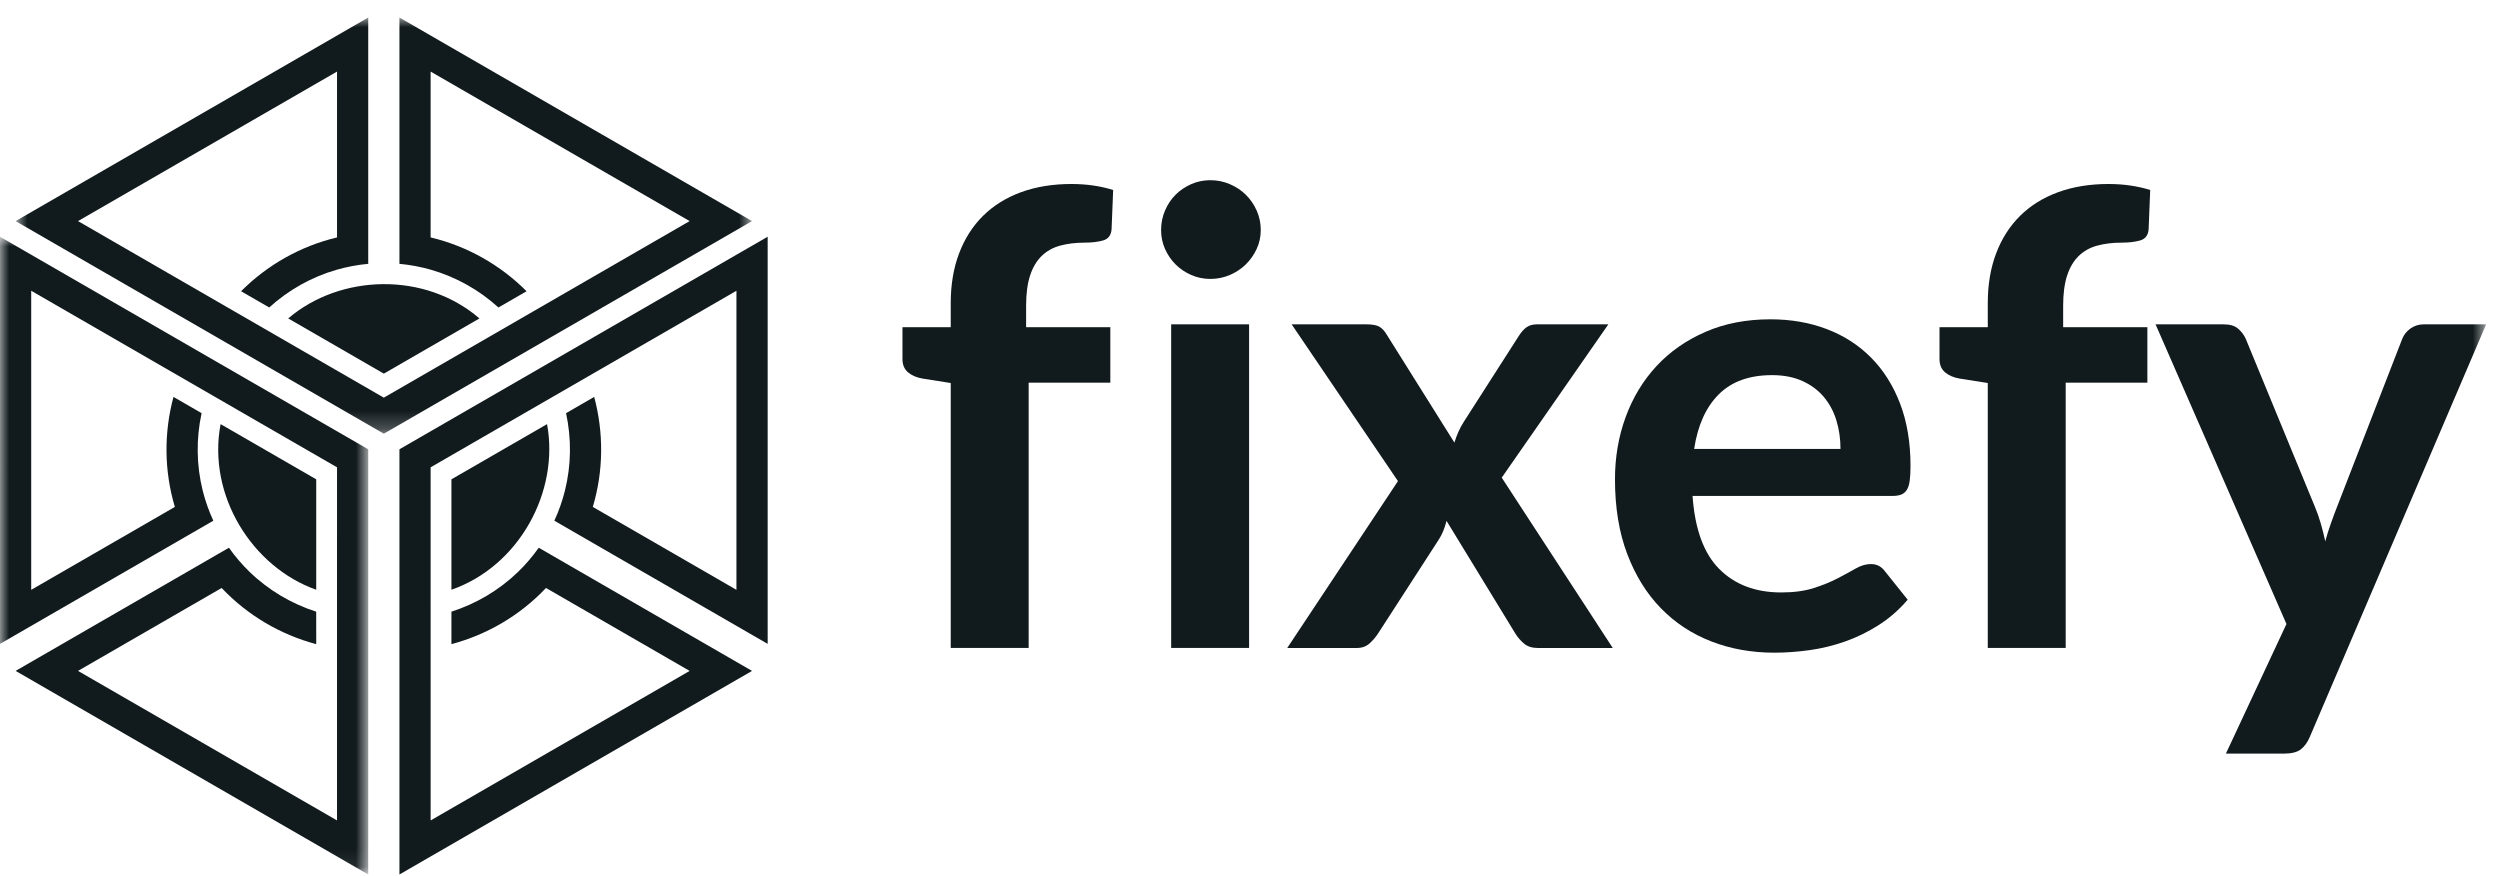
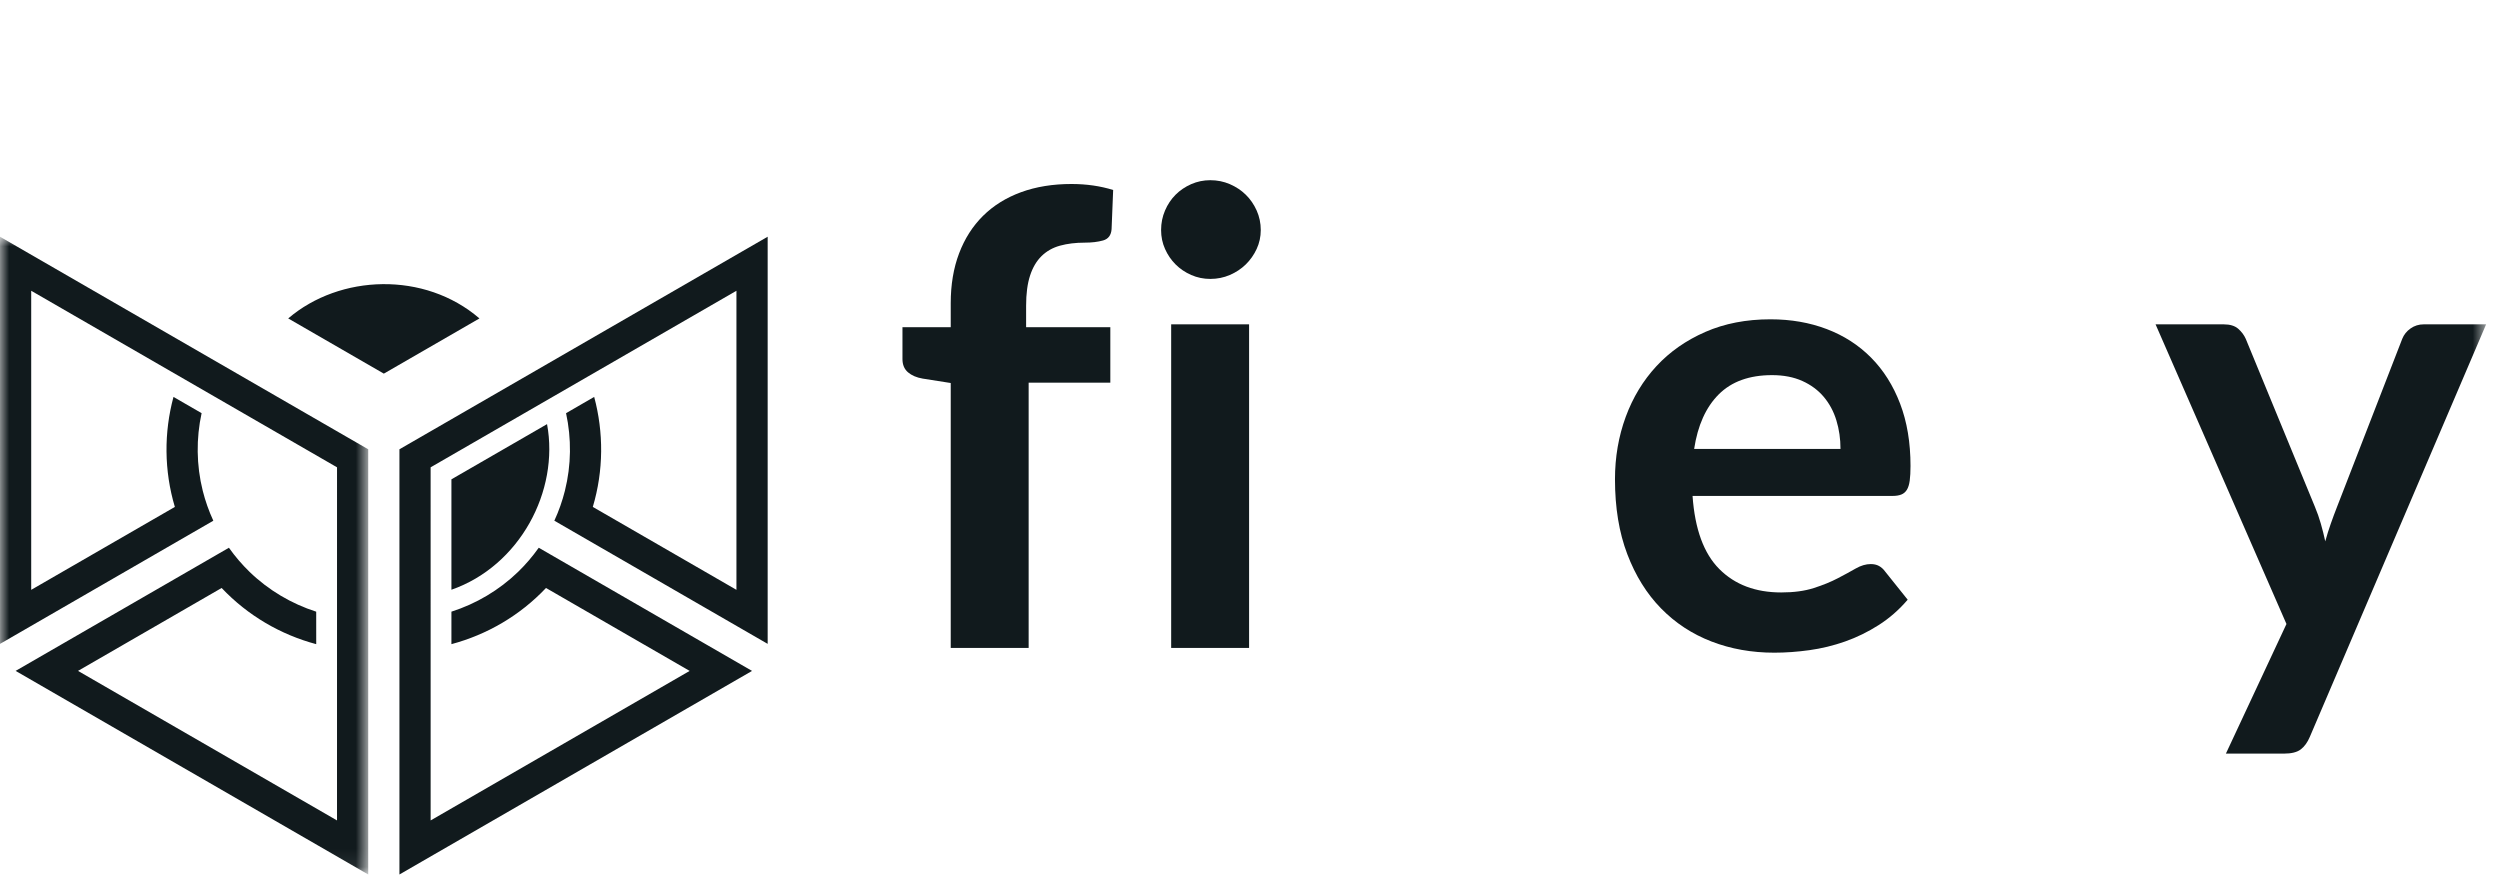
<svg xmlns="http://www.w3.org/2000/svg" width="137" height="48" viewBox="0 0 137 48" fill="none">
  <g clip-path="url(#clip0_4554_98221)">
    <path fill-rule="evenodd" clip-rule="evenodd" d="M26.274 17.45L21.034 20.475L15.794 17.45C18.625 15.029 23.267 14.861 26.274 17.45Z" fill="#111A1D" />
    <mask id="mask0_4554_98221" style="mask-type:luminance" maskUnits="userSpaceOnUse" x="0" y="0" width="42" height="24">
-       <path fill-rule="evenodd" clip-rule="evenodd" d="M0.855 0.96H41.212V23.766H0.855V0.96Z" fill="white" />
-     </mask>
+       </mask>
    <g mask="url(#mask0_4554_98221)">
-       <path fill-rule="evenodd" clip-rule="evenodd" d="M21.889 0.96V14.458C22.476 14.512 23.046 14.62 23.598 14.777C24.998 15.178 26.265 15.896 27.314 16.85L28.857 15.96C27.432 14.534 25.623 13.493 23.598 13.011V3.922L37.792 12.116L21.033 21.792L4.275 12.116L18.469 3.922V13.011C16.444 13.493 14.634 14.534 13.21 15.96L14.753 16.849C15.803 15.896 17.069 15.176 18.469 14.777C19.02 14.62 19.591 14.512 20.179 14.458V0.96L0.855 12.116L21.033 23.767L41.212 12.116L21.889 0.96Z" fill="#111A1D" />
-     </g>
-     <path fill-rule="evenodd" clip-rule="evenodd" d="M12.089 23.242L17.329 26.267V32.318C13.817 31.076 11.35 27.14 12.089 23.242Z" fill="#111A1D" />
+       </g>
    <mask id="mask1_4554_98221" style="mask-type:luminance" maskUnits="userSpaceOnUse" x="0" y="12" width="21" height="36">
      <path fill-rule="evenodd" clip-rule="evenodd" d="M0 12.973H20.179V47.922H0V12.973Z" fill="white" />
    </mask>
    <g mask="url(#mask1_4554_98221)">
      <path fill-rule="evenodd" clip-rule="evenodd" d="M0.001 35.285L11.69 28.535C11.443 28 11.251 27.451 11.111 26.896C10.758 25.483 10.747 24.027 11.048 22.641L9.507 21.751C8.983 23.697 8.987 25.784 9.582 27.779L1.71 32.323L1.71 15.934L18.469 25.609L18.468 44.96L4.275 36.765L12.146 32.221C13.576 33.733 15.383 34.781 17.329 35.3L17.328 33.52C15.978 33.087 14.722 32.35 13.676 31.338C13.265 30.939 12.886 30.499 12.545 30.016L0.856 36.765L20.179 47.922L20.179 24.622L0 12.973L0.001 35.285Z" fill="#111A1D" />
    </g>
    <path fill-rule="evenodd" clip-rule="evenodd" d="M24.738 32.318V26.267L29.978 23.242C30.659 26.904 28.484 31.009 24.738 32.318Z" fill="#111A1D" />
    <path fill-rule="evenodd" clip-rule="evenodd" d="M41.212 36.766L29.523 30.016C29.183 30.498 28.803 30.938 28.392 31.338C27.345 32.349 26.089 33.087 24.738 33.519V35.3C26.686 34.779 28.491 33.733 29.921 32.221L37.793 36.766L23.599 44.96L23.598 25.609L40.357 15.934V32.323L32.486 27.779C33.081 25.784 33.084 23.696 32.561 21.75L31.02 22.642C31.32 24.027 31.31 25.484 30.956 26.896C30.817 27.451 30.625 27.999 30.378 28.535L42.068 35.284V12.972L21.889 24.621L21.889 47.922L41.212 36.766Z" fill="#111A1D" />
    <path fill-rule="evenodd" clip-rule="evenodd" d="M52.1 35.508V20.989L50.562 20.747C50.227 20.69 49.959 20.574 49.758 20.402C49.556 20.229 49.455 19.987 49.455 19.676V17.93H52.1V16.617C52.1 15.602 52.252 14.692 52.558 13.886C52.863 13.079 53.301 12.393 53.871 11.828C54.442 11.264 55.136 10.832 55.954 10.532C56.773 10.233 57.694 10.083 58.72 10.083C59.538 10.083 60.298 10.193 61.001 10.411L60.915 12.554C60.892 12.889 60.736 13.096 60.449 13.177C60.16 13.258 59.827 13.297 59.446 13.297C58.938 13.297 58.487 13.353 58.09 13.462C57.691 13.571 57.355 13.762 57.078 14.032C56.801 14.303 56.591 14.661 56.447 15.104C56.302 15.547 56.231 16.098 56.231 16.755V17.93H60.846V20.972H56.37V35.508H52.1Z" fill="#111A1D" />
    <mask id="mask2_4554_98221" style="mask-type:luminance" maskUnits="userSpaceOnUse" x="0" y="0" width="137" height="48">
      <path fill-rule="evenodd" clip-rule="evenodd" d="M0 47.922H136.239V0.96H0V47.922Z" fill="white" />
    </mask>
    <g mask="url(#mask2_4554_98221)">
      <path fill-rule="evenodd" clip-rule="evenodd" d="M64.18 35.508H68.45V17.774H64.18V35.508ZM69.09 12.607C69.09 12.975 69.014 13.321 68.865 13.643C68.715 13.966 68.516 14.248 68.269 14.49C68.021 14.732 67.73 14.925 67.395 15.069C67.061 15.213 66.704 15.285 66.324 15.285C65.955 15.285 65.607 15.213 65.278 15.069C64.95 14.925 64.664 14.732 64.422 14.49C64.18 14.248 63.987 13.966 63.844 13.643C63.7 13.321 63.628 12.975 63.628 12.607C63.628 12.226 63.7 11.869 63.844 11.535C63.987 11.201 64.18 10.913 64.422 10.671C64.664 10.428 64.95 10.236 65.278 10.091C65.607 9.947 65.955 9.875 66.324 9.875C66.704 9.875 67.061 9.947 67.395 10.091C67.73 10.236 68.021 10.428 68.269 10.671C68.516 10.913 68.715 11.201 68.865 11.535C69.014 11.869 69.09 12.226 69.09 12.607Z" fill="#111A1D" />
-       <path fill-rule="evenodd" clip-rule="evenodd" d="M76.608 26.365L70.783 17.775H74.897C75.209 17.775 75.439 17.818 75.589 17.904C75.738 17.991 75.871 18.132 75.986 18.328L79.702 24.256C79.76 24.061 79.832 23.865 79.918 23.669C80.004 23.473 80.111 23.277 80.238 23.081L83.228 18.414C83.366 18.196 83.51 18.034 83.66 17.93C83.81 17.826 83.994 17.775 84.213 17.775H88.137L82.295 26.175L88.379 35.509H84.265C83.954 35.509 83.703 35.428 83.514 35.266C83.323 35.105 83.165 34.921 83.038 34.713L79.27 28.543C79.166 28.958 79.022 29.303 78.838 29.58L75.519 34.713C75.392 34.91 75.237 35.091 75.053 35.258C74.868 35.425 74.638 35.509 74.361 35.509H70.541L76.608 26.365Z" fill="#111A1D" />
      <path fill-rule="evenodd" clip-rule="evenodd" d="M97.108 20.557C95.864 20.557 94.89 20.909 94.187 21.611C93.484 22.314 93.035 23.311 92.839 24.602H100.859C100.859 24.049 100.784 23.527 100.634 23.038C100.485 22.548 100.254 22.119 99.943 21.749C99.632 21.381 99.24 21.09 98.767 20.877C98.294 20.664 97.742 20.557 97.108 20.557ZM97.022 17.498C98.139 17.498 99.168 17.676 100.107 18.034C101.046 18.391 101.855 18.912 102.535 19.598C103.215 20.284 103.746 21.125 104.126 22.121C104.507 23.118 104.696 24.256 104.696 25.535C104.696 25.857 104.681 26.126 104.653 26.339C104.624 26.552 104.572 26.719 104.497 26.84C104.422 26.961 104.322 27.048 104.195 27.099C104.068 27.151 103.907 27.177 103.711 27.177H92.752C92.879 28.998 93.369 30.334 94.222 31.187C95.074 32.04 96.203 32.466 97.61 32.466C98.301 32.466 98.897 32.386 99.399 32.224C99.9 32.063 100.337 31.885 100.712 31.688C101.087 31.493 101.415 31.314 101.697 31.152C101.98 30.991 102.253 30.911 102.518 30.911C102.691 30.911 102.841 30.945 102.967 31.014C103.094 31.083 103.204 31.182 103.296 31.308L104.541 32.864C104.068 33.417 103.538 33.881 102.95 34.255C102.363 34.629 101.749 34.929 101.11 35.154C100.47 35.379 99.819 35.537 99.157 35.629C98.493 35.721 97.852 35.767 97.229 35.767C95.996 35.767 94.849 35.563 93.789 35.154C92.73 34.745 91.807 34.14 91.024 33.339C90.24 32.538 89.624 31.547 89.175 30.366C88.725 29.185 88.501 27.817 88.501 26.261C88.501 25.051 88.697 23.914 89.088 22.847C89.48 21.781 90.042 20.854 90.773 20.065C91.505 19.275 92.398 18.65 93.453 18.189C94.507 17.728 95.697 17.498 97.022 17.498Z" fill="#111A1D" />
-       <path fill-rule="evenodd" clip-rule="evenodd" d="M108.93 35.508V20.989L107.392 20.747C107.057 20.69 106.789 20.574 106.588 20.402C106.386 20.229 106.285 19.987 106.285 19.676V17.93H108.93V16.617C108.93 15.602 109.082 14.692 109.388 13.886C109.693 13.079 110.131 12.393 110.702 11.828C111.272 11.264 111.966 10.832 112.784 10.532C113.603 10.233 114.524 10.083 115.55 10.083C116.368 10.083 117.128 10.193 117.831 10.411L117.745 12.554C117.722 12.889 117.566 13.096 117.279 13.177C116.99 13.258 116.657 13.297 116.276 13.297C115.768 13.297 115.317 13.353 114.92 13.462C114.521 13.571 114.185 13.762 113.908 14.032C113.631 14.303 113.421 14.661 113.277 15.104C113.132 15.547 113.061 16.098 113.061 16.755V17.93H117.676V20.972H113.2V35.508H108.93Z" fill="#111A1D" />
      <path fill-rule="evenodd" clip-rule="evenodd" d="M126.577 40.383C126.45 40.682 126.286 40.91 126.084 41.065C125.883 41.221 125.575 41.298 125.16 41.298H121.979L125.298 34.195L118.125 17.774H121.858C122.204 17.774 122.469 17.855 122.654 18.016C122.838 18.178 122.976 18.362 123.068 18.57L126.854 27.765C126.98 28.064 127.09 28.375 127.182 28.698C127.274 29.021 127.355 29.344 127.424 29.666C127.516 29.332 127.617 29.009 127.727 28.698C127.836 28.387 127.954 28.07 128.081 27.747L131.642 18.57C131.734 18.339 131.886 18.149 132.099 17.999C132.313 17.849 132.551 17.774 132.817 17.774H136.239L126.577 40.383Z" fill="#111A1D" />
    </g>
  </g>
  <defs>
    <clipPath id="clip0_4554_98221">
      <rect width="136.32" height="48" fill="white" />
    </clipPath>
  </defs>
</svg>